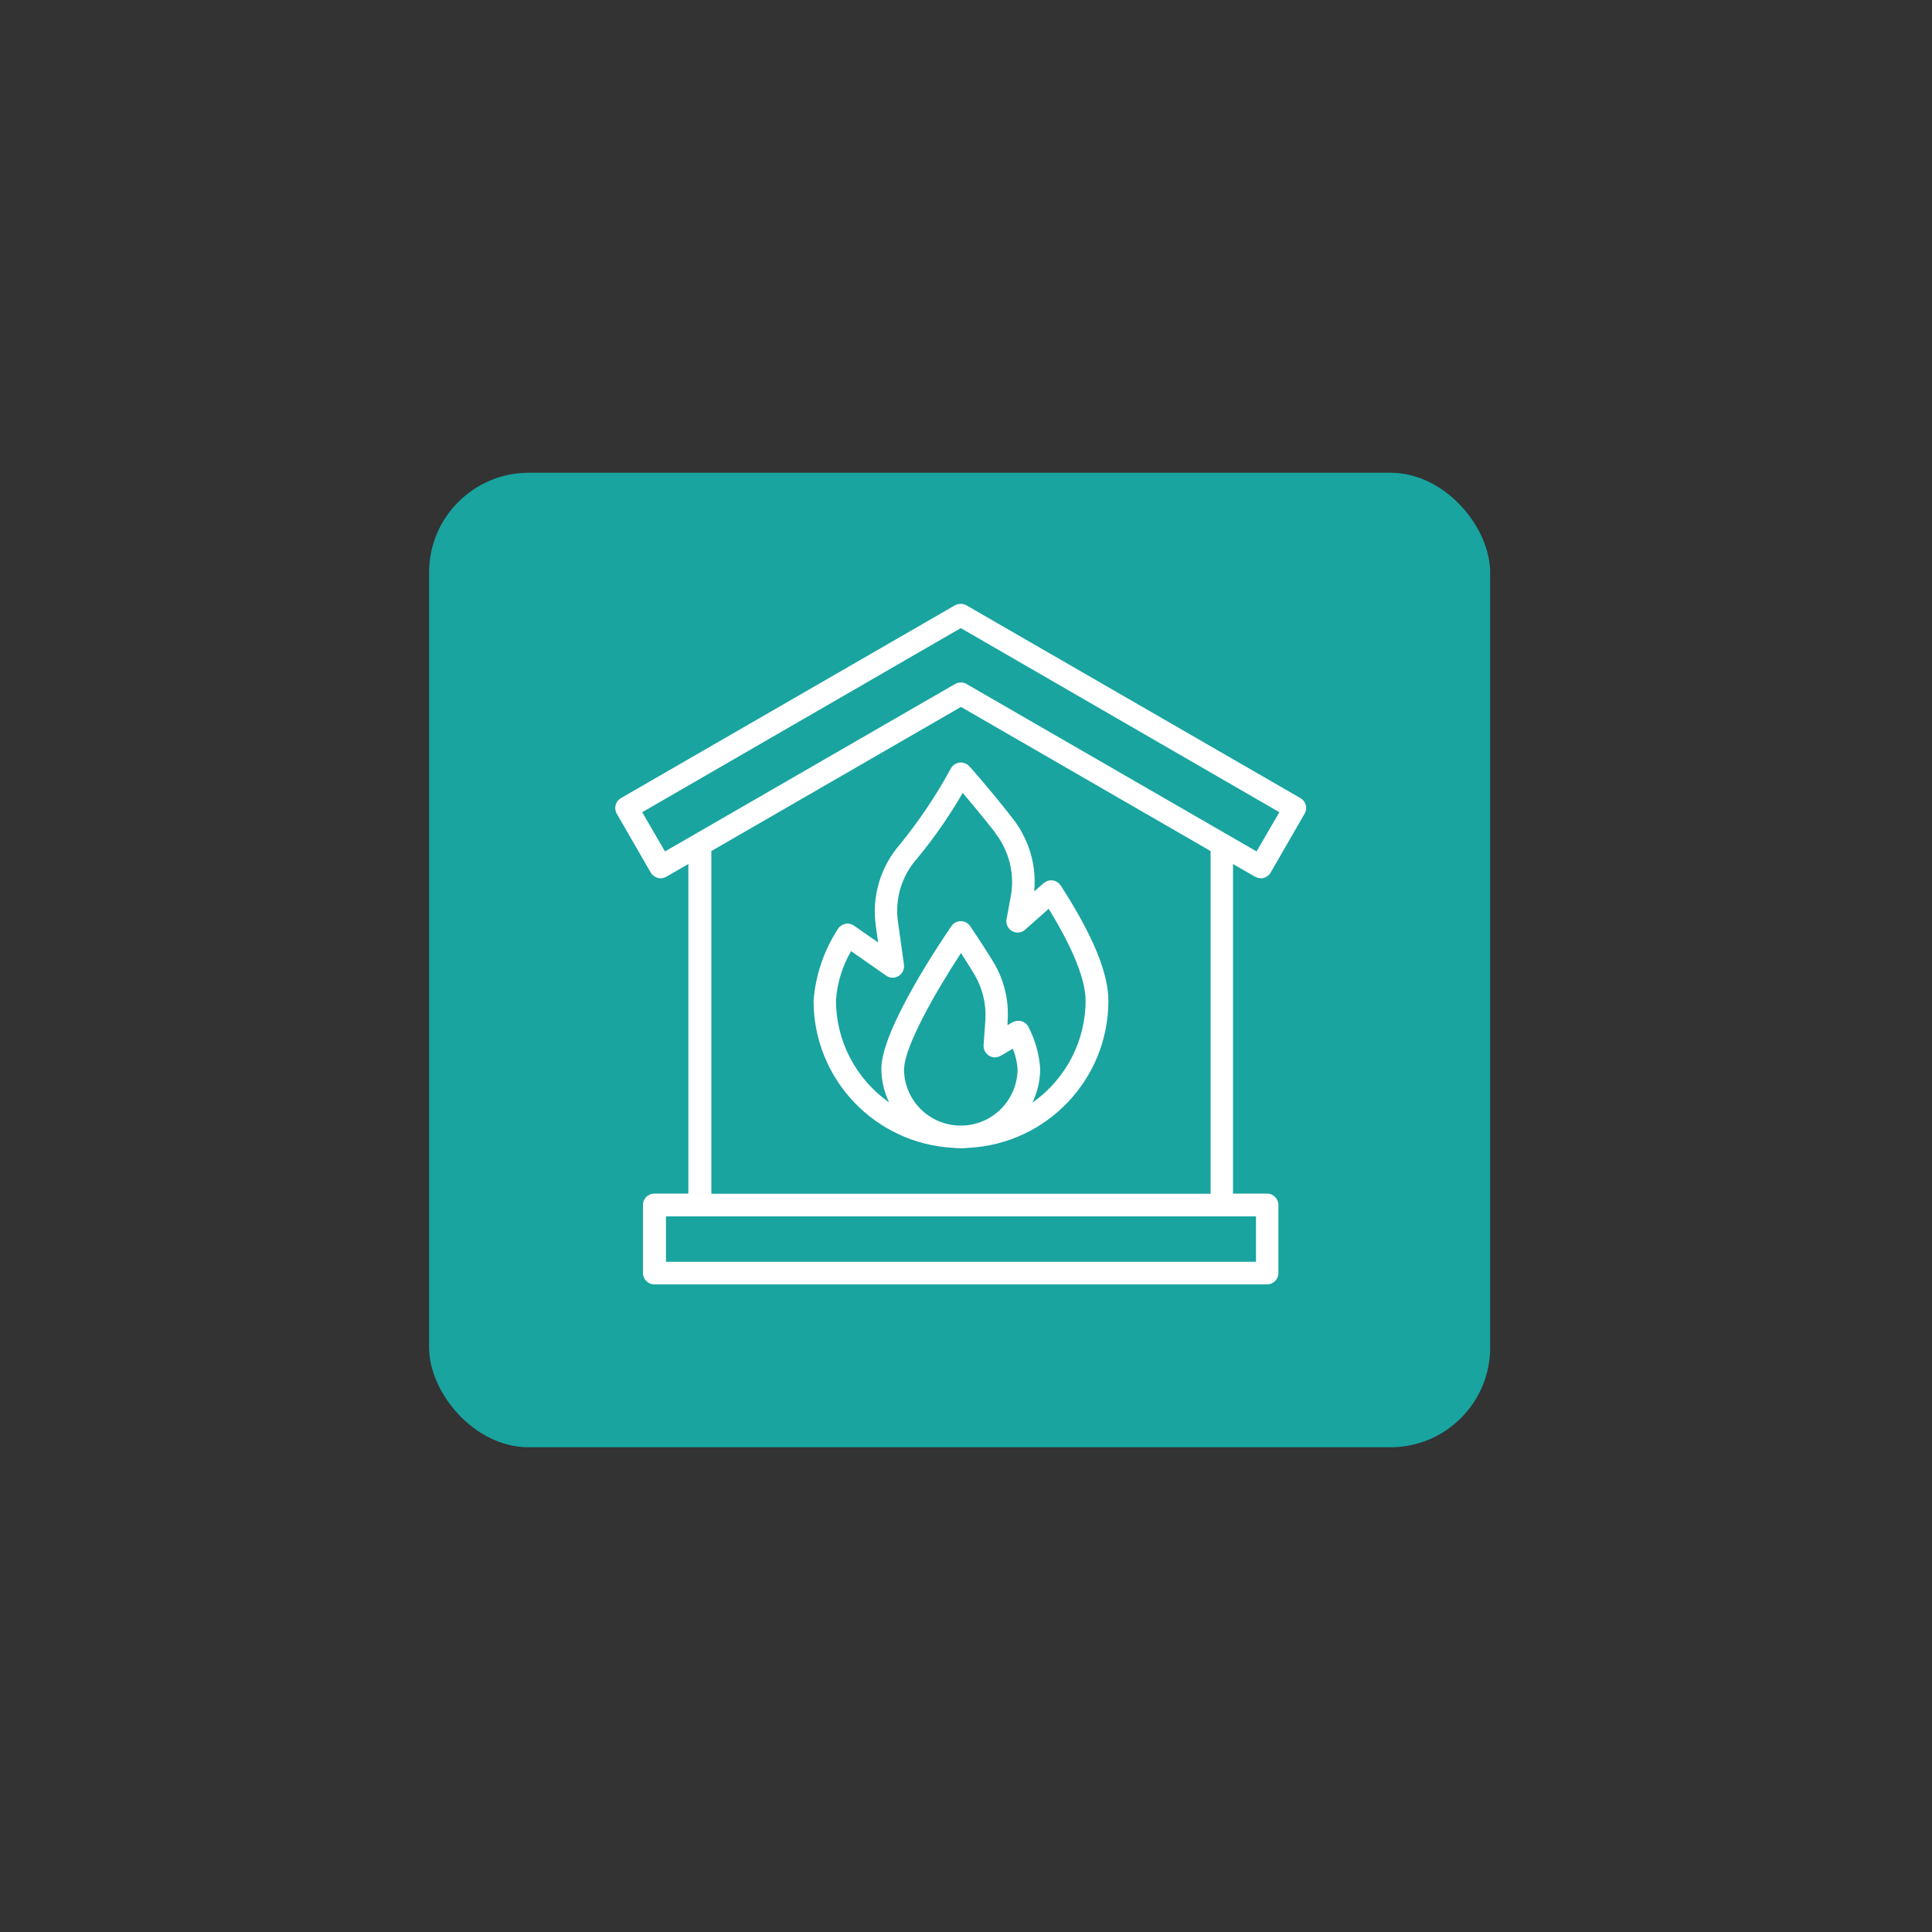
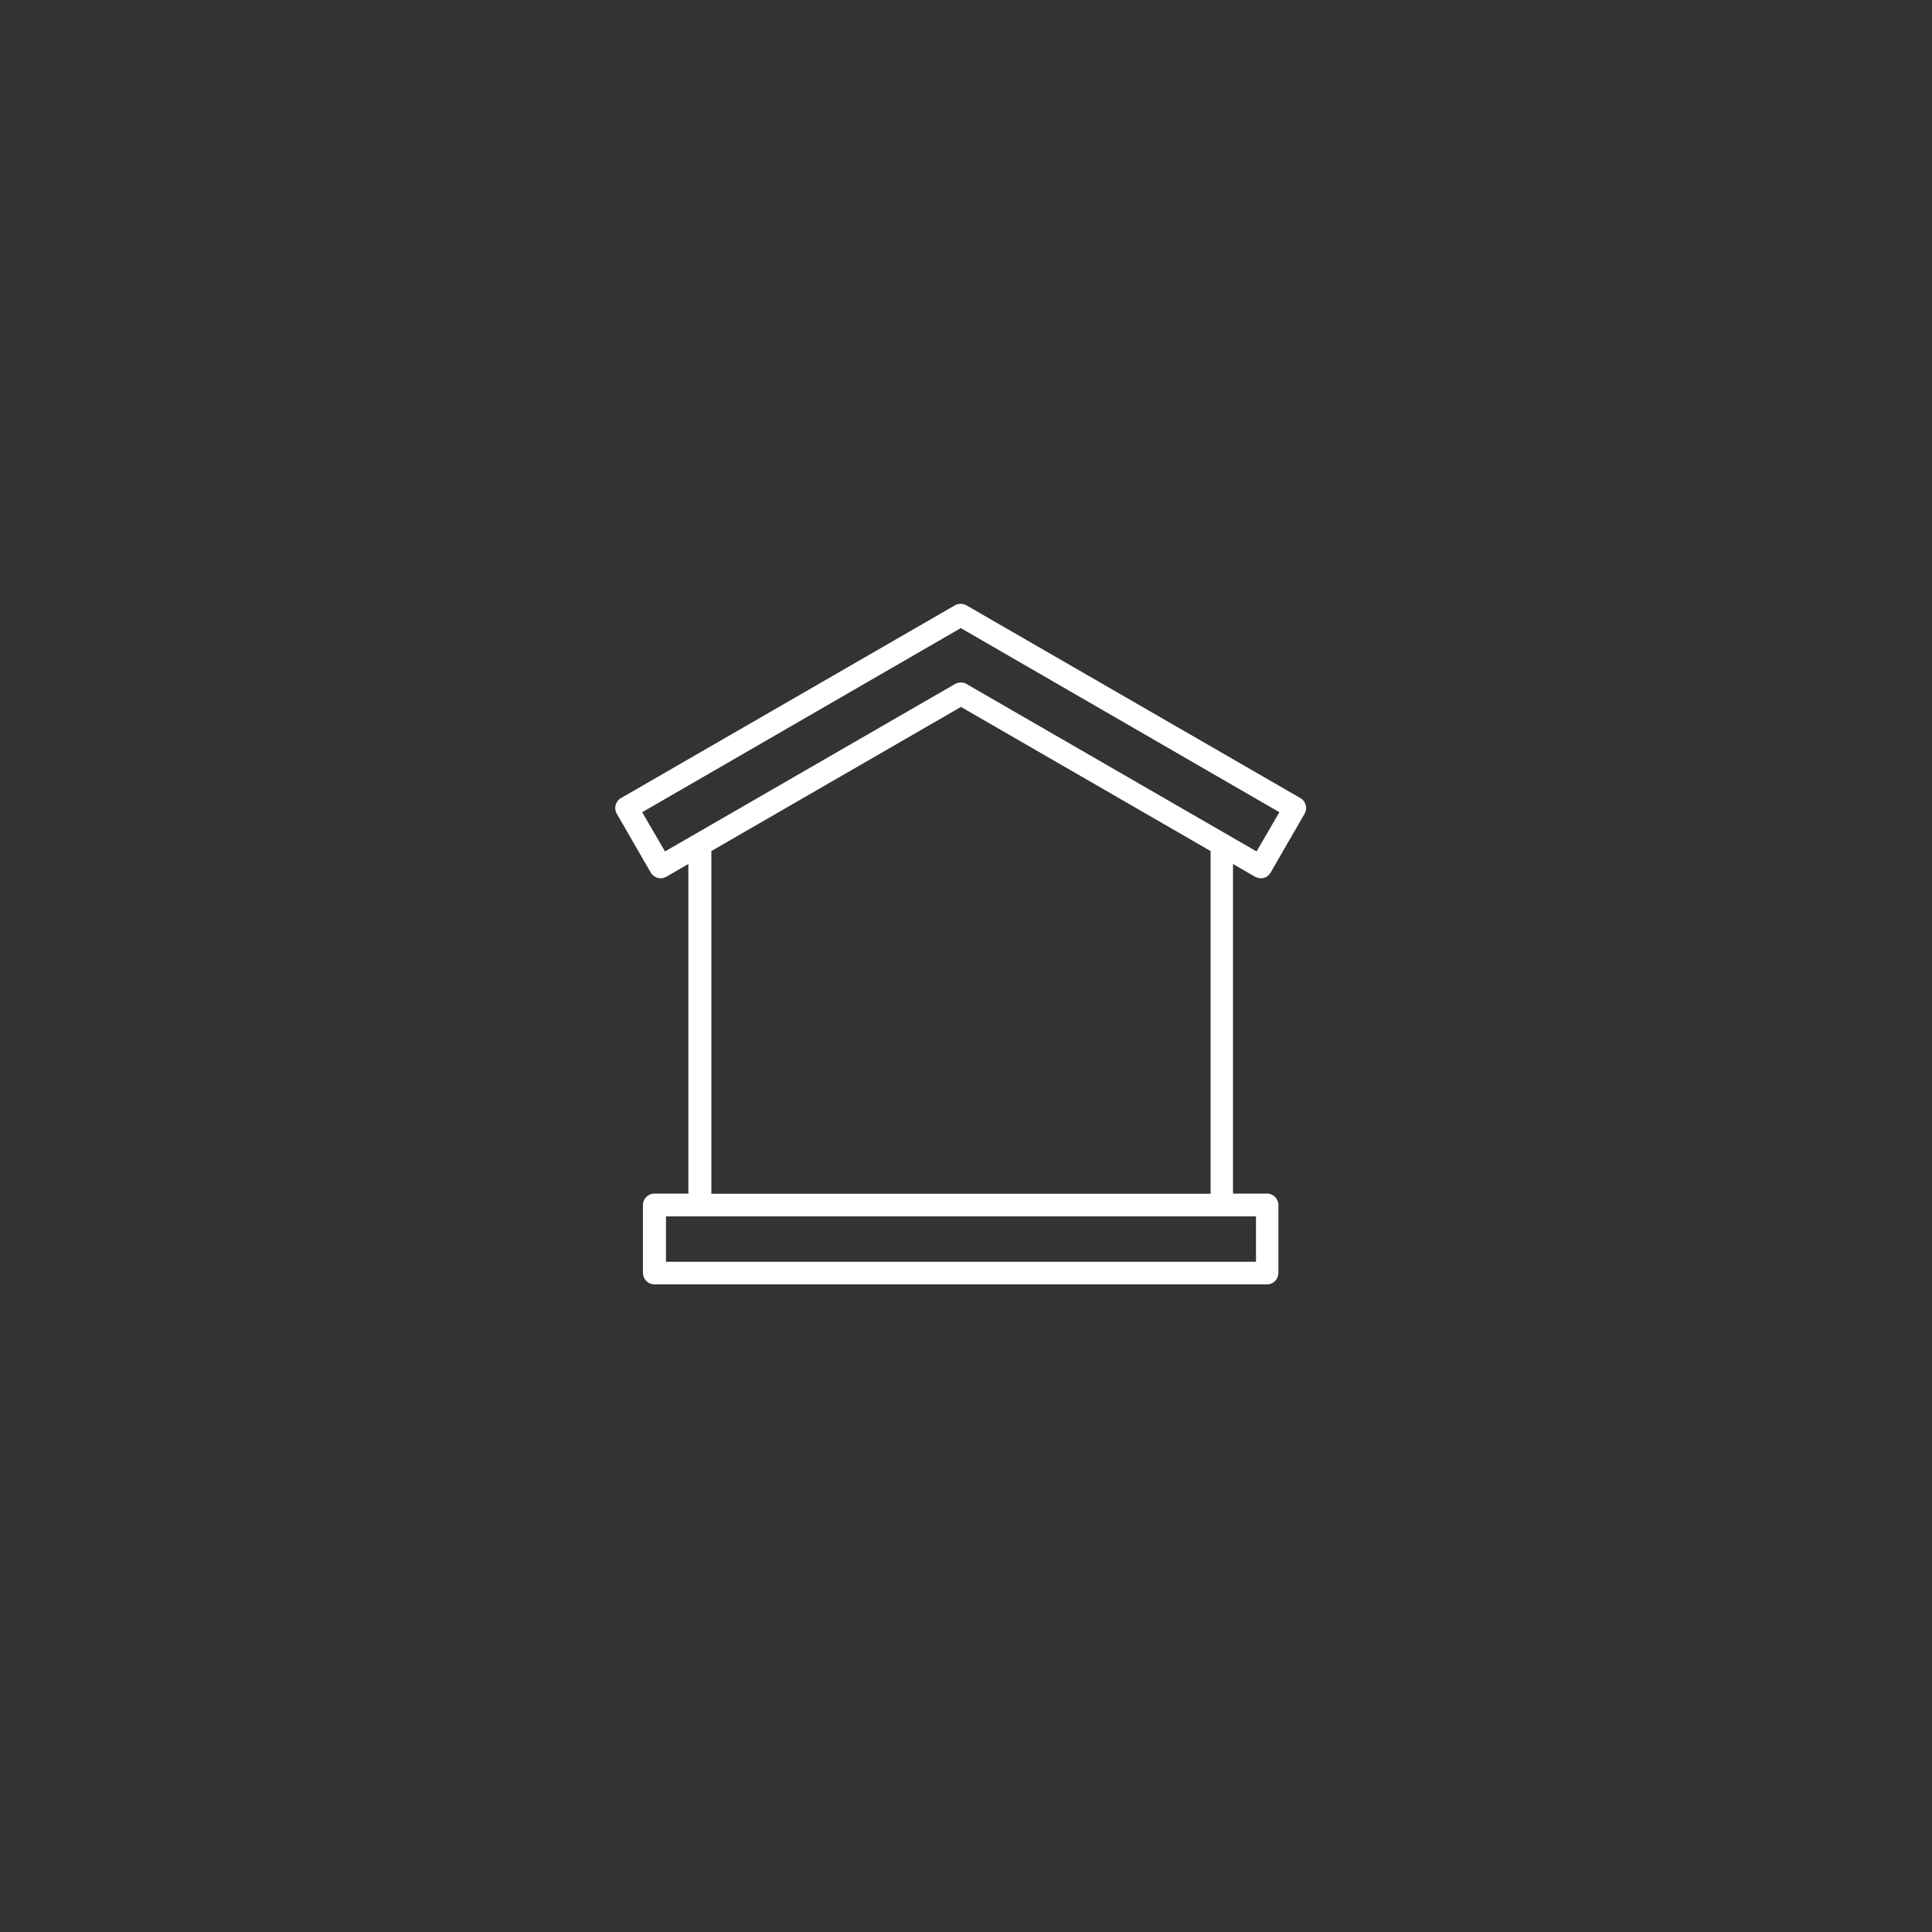
<svg xmlns="http://www.w3.org/2000/svg" data-name="Layer 1" id="Layer_1" viewBox="0 0 100 100">
  <rect x="0" y="0" width="100" height="100" fill="#333333" stroke="none" />
  <defs>
    <style>
      .cls-1 {
        fill: #19a4a0;
      }

      .cls-1, .cls-2 {
        stroke-width: 0px;
      }

      .cls-2 {
        fill: #fff;
      }
    </style>
  </defs>
-   <rect class="cls-1" height="50.44" rx="5.16" ry="5.16" width="54.92" x="22.21" y="24.47" />
  <g id="smarthome-home-fire-wifi-warning">
    <path class="cls-2" d="m64.97,45.38c.09.05.19.07.29.08.05,0,.1,0,.15-.02.15-.04.28-.14.36-.28l1.76-3.05c.16-.28.06-.64-.22-.8l-17.29-9.98c-.18-.1-.4-.1-.59,0l-17.29,9.98c-.28.16-.38.52-.22.8l1.76,3.05c.08.14.21.23.36.28.15.04.31.02.45-.06l1.14-.66v17.06h-1.76c-.32,0-.59.26-.59.59v3.52c0,.32.26.59.59.59h31.71c.32,0,.59-.26.59-.59v-3.52c0-.32-.26-.59-.59-.59h-1.76v-17.06l1.14.66Zm.04,17.58v2.35h-30.54v-2.35h30.54Zm-28.19-1.17v-17.74l12.92-7.46,12.92,7.46v17.74h-25.84Zm13.21-26.39c-.18-.1-.4-.1-.59,0l-15.02,8.67-1.18-2.03,16.49-9.53,16.49,9.53-1.18,2.03-15.02-8.67Z" />
-     <path class="cls-2" d="m49.22,39.77c-.76,1.4-1.65,2.72-2.65,3.95-1,1.15-1.45,2.68-1.24,4.18l.12.88-1.25-.87c-.13-.09-.3-.13-.46-.09-.16.04-.3.14-.38.28-.72,1.11-1.15,2.38-1.25,3.7,0,4.05,3.17,7.39,7.21,7.61.28.03.56.03.84,0,4.04-.22,7.21-3.56,7.21-7.61,0-1.44-.81-3.4-2.47-5.97-.18-.27-.54-.35-.81-.17-.02.02-.05.03-.07.05l-.49.43c.13-1.35-.27-2.69-1.1-3.76-1.24-1.59-2.22-2.68-2.26-2.72-.22-.24-.59-.26-.83-.04-.05.05-.09.1-.13.16h0Zm-2.42,15.55c0-1.13,1.64-4.01,2.94-5.99.19.29.42.65.66,1.05.45.74.66,1.59.6,2.45l-.09,1.27c-.02.32.22.6.54.63.12,0,.24-.02.34-.08l.63-.37c.14.33.22.68.25,1.04,0,1.62-1.31,2.94-2.94,2.94s-2.94-1.31-2.94-2.94Zm4.71-12.21c.72.93,1.02,2.12.81,3.27l-.22,1.2c-.06.32.15.62.47.68.18.03.36-.02.49-.14l1.22-1.08c1.57,2.55,1.91,3.99,1.91,4.75,0,2.1-1.03,4.07-2.75,5.28.26-.55.4-1.15.4-1.75-.05-.74-.25-1.47-.59-2.13-.13-.3-.47-.43-.77-.31-.02,0-.04.02-.07.03l-.26.15v-.16c.09-1.11-.18-2.21-.76-3.15-.64-1.04-1.16-1.79-1.18-1.82-.11-.16-.29-.25-.48-.25h0c-.19,0-.37.09-.48.25-.37.54-3.63,5.31-3.63,7.38,0,.61.14,1.21.4,1.75-1.72-1.21-2.75-3.18-2.75-5.28.06-.9.33-1.77.78-2.55l1.82,1.27c.27.19.63.12.82-.15.08-.12.12-.27.1-.42l-.31-2.21c-.17-1.17.18-2.36.96-3.25.89-1.07,1.69-2.22,2.39-3.43.4.47,1,1.19,1.67,2.04Z" />
  </g>
</svg>